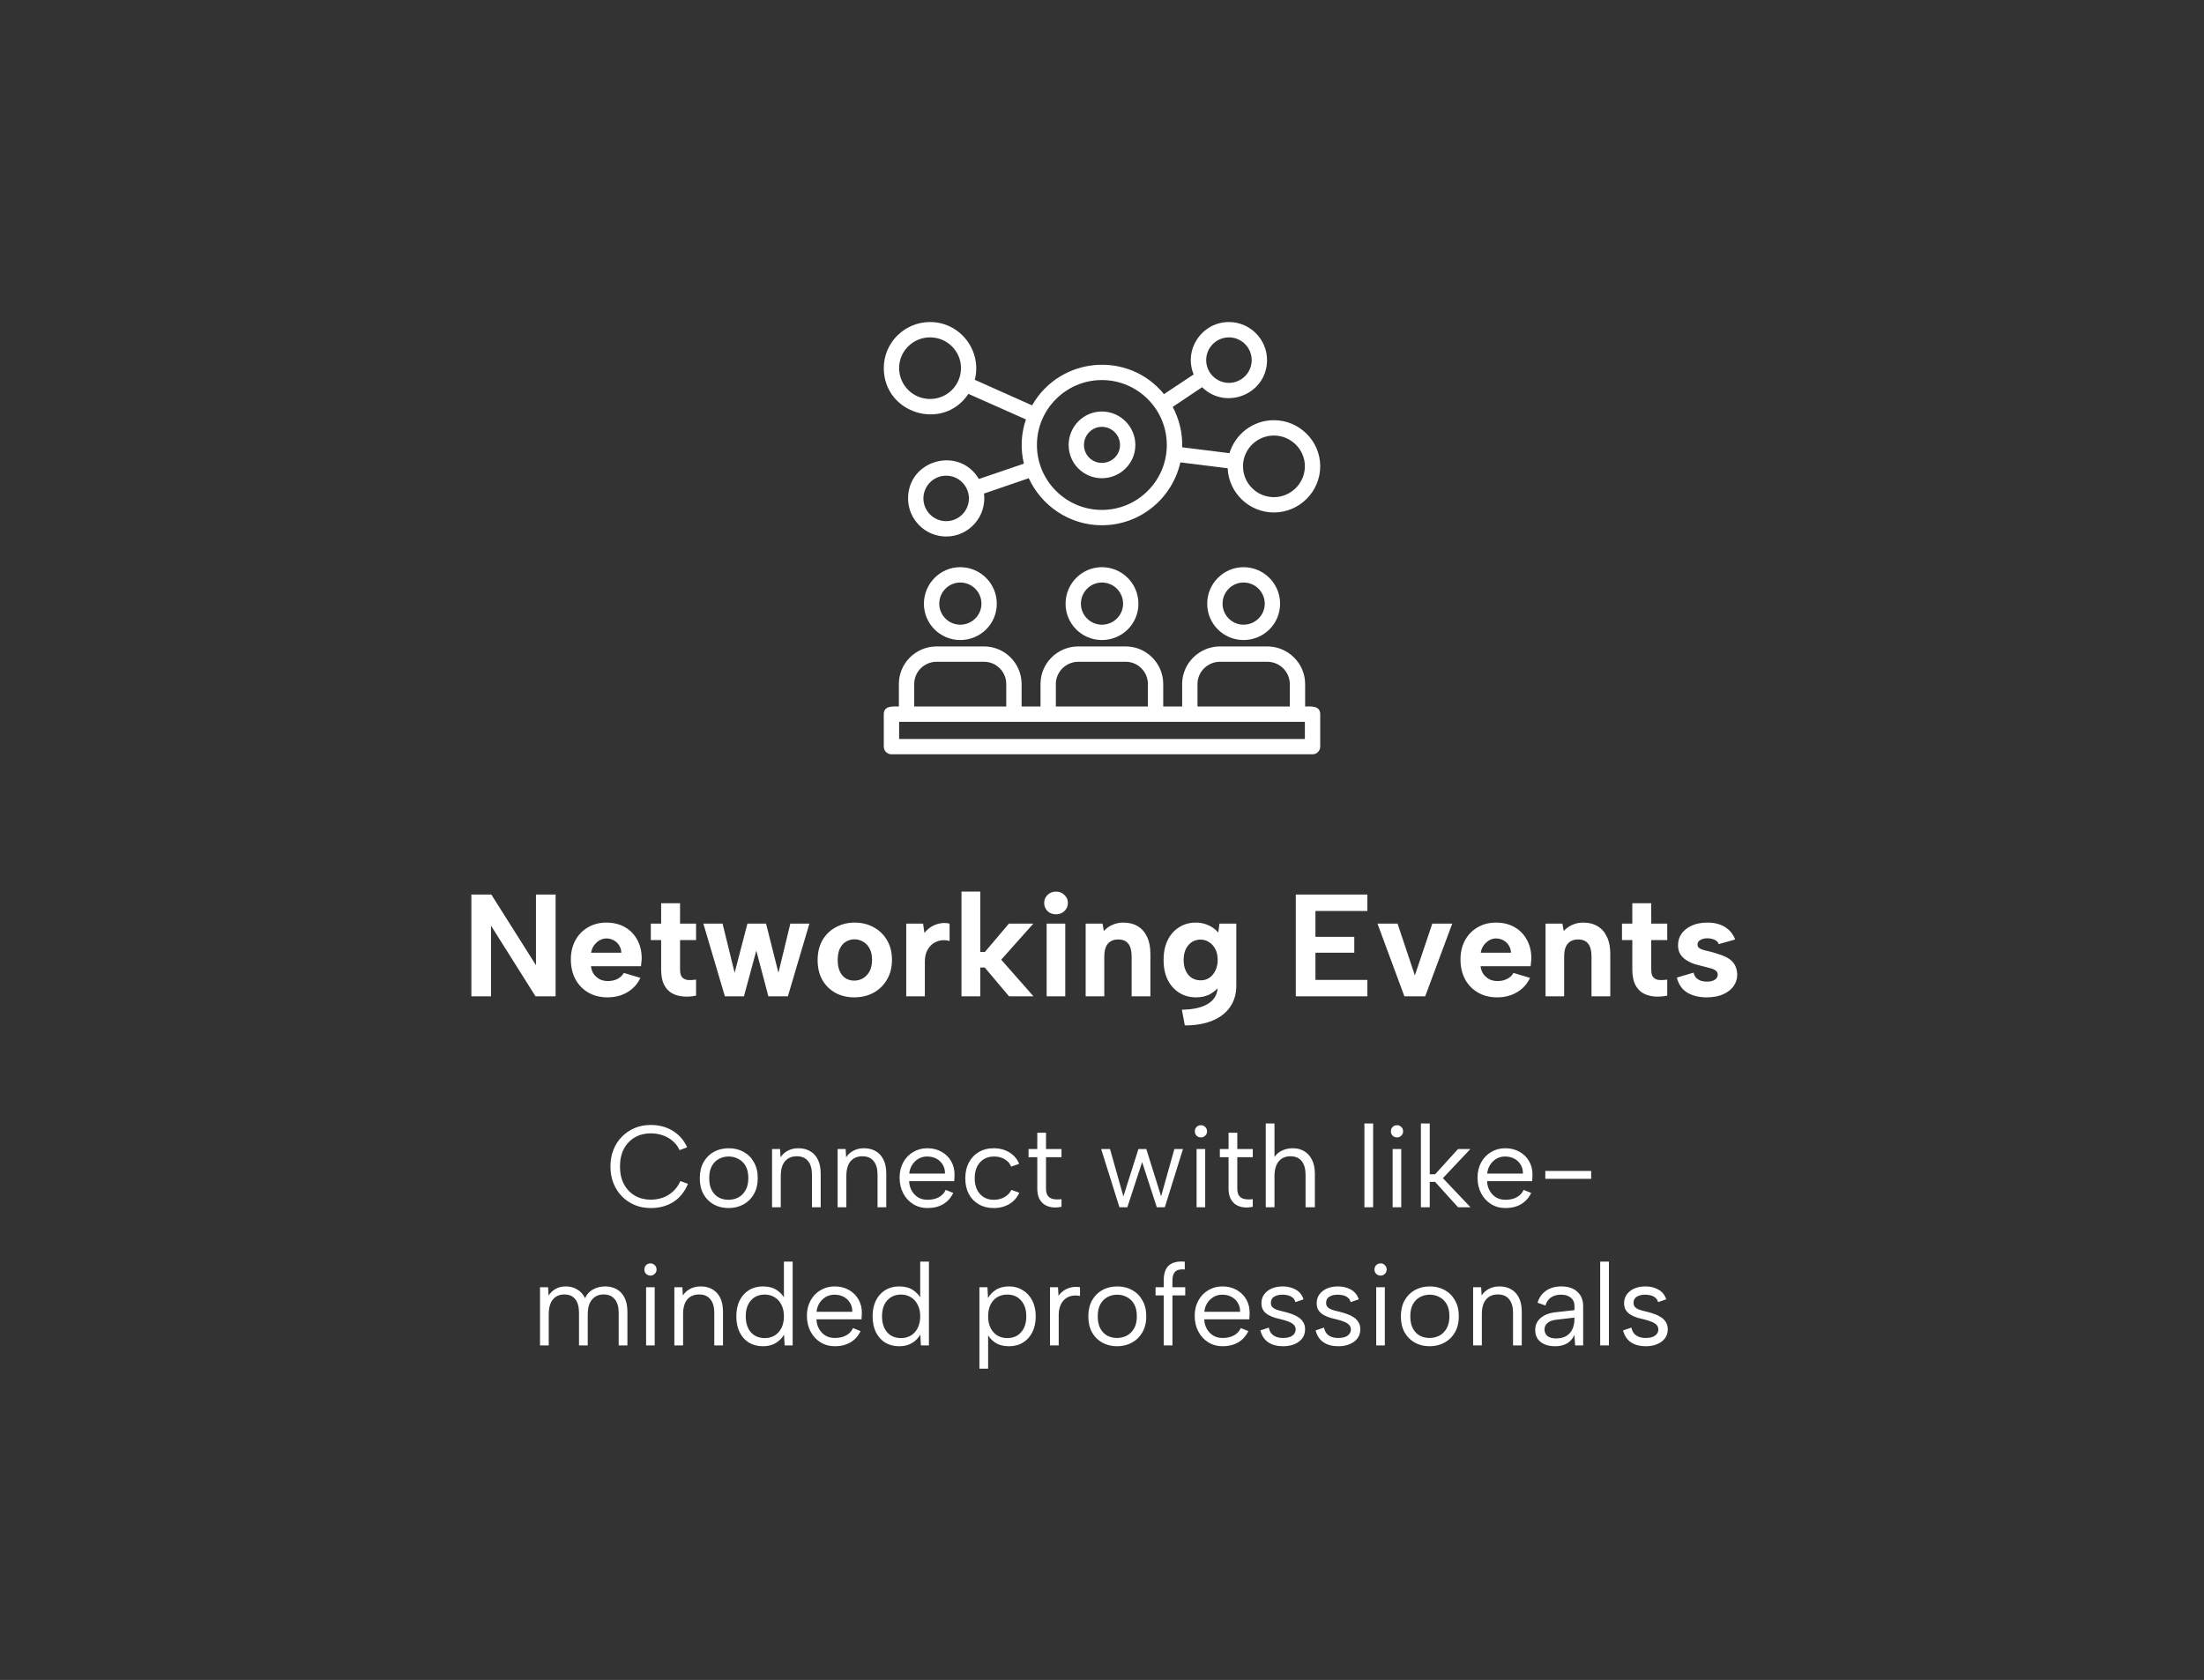
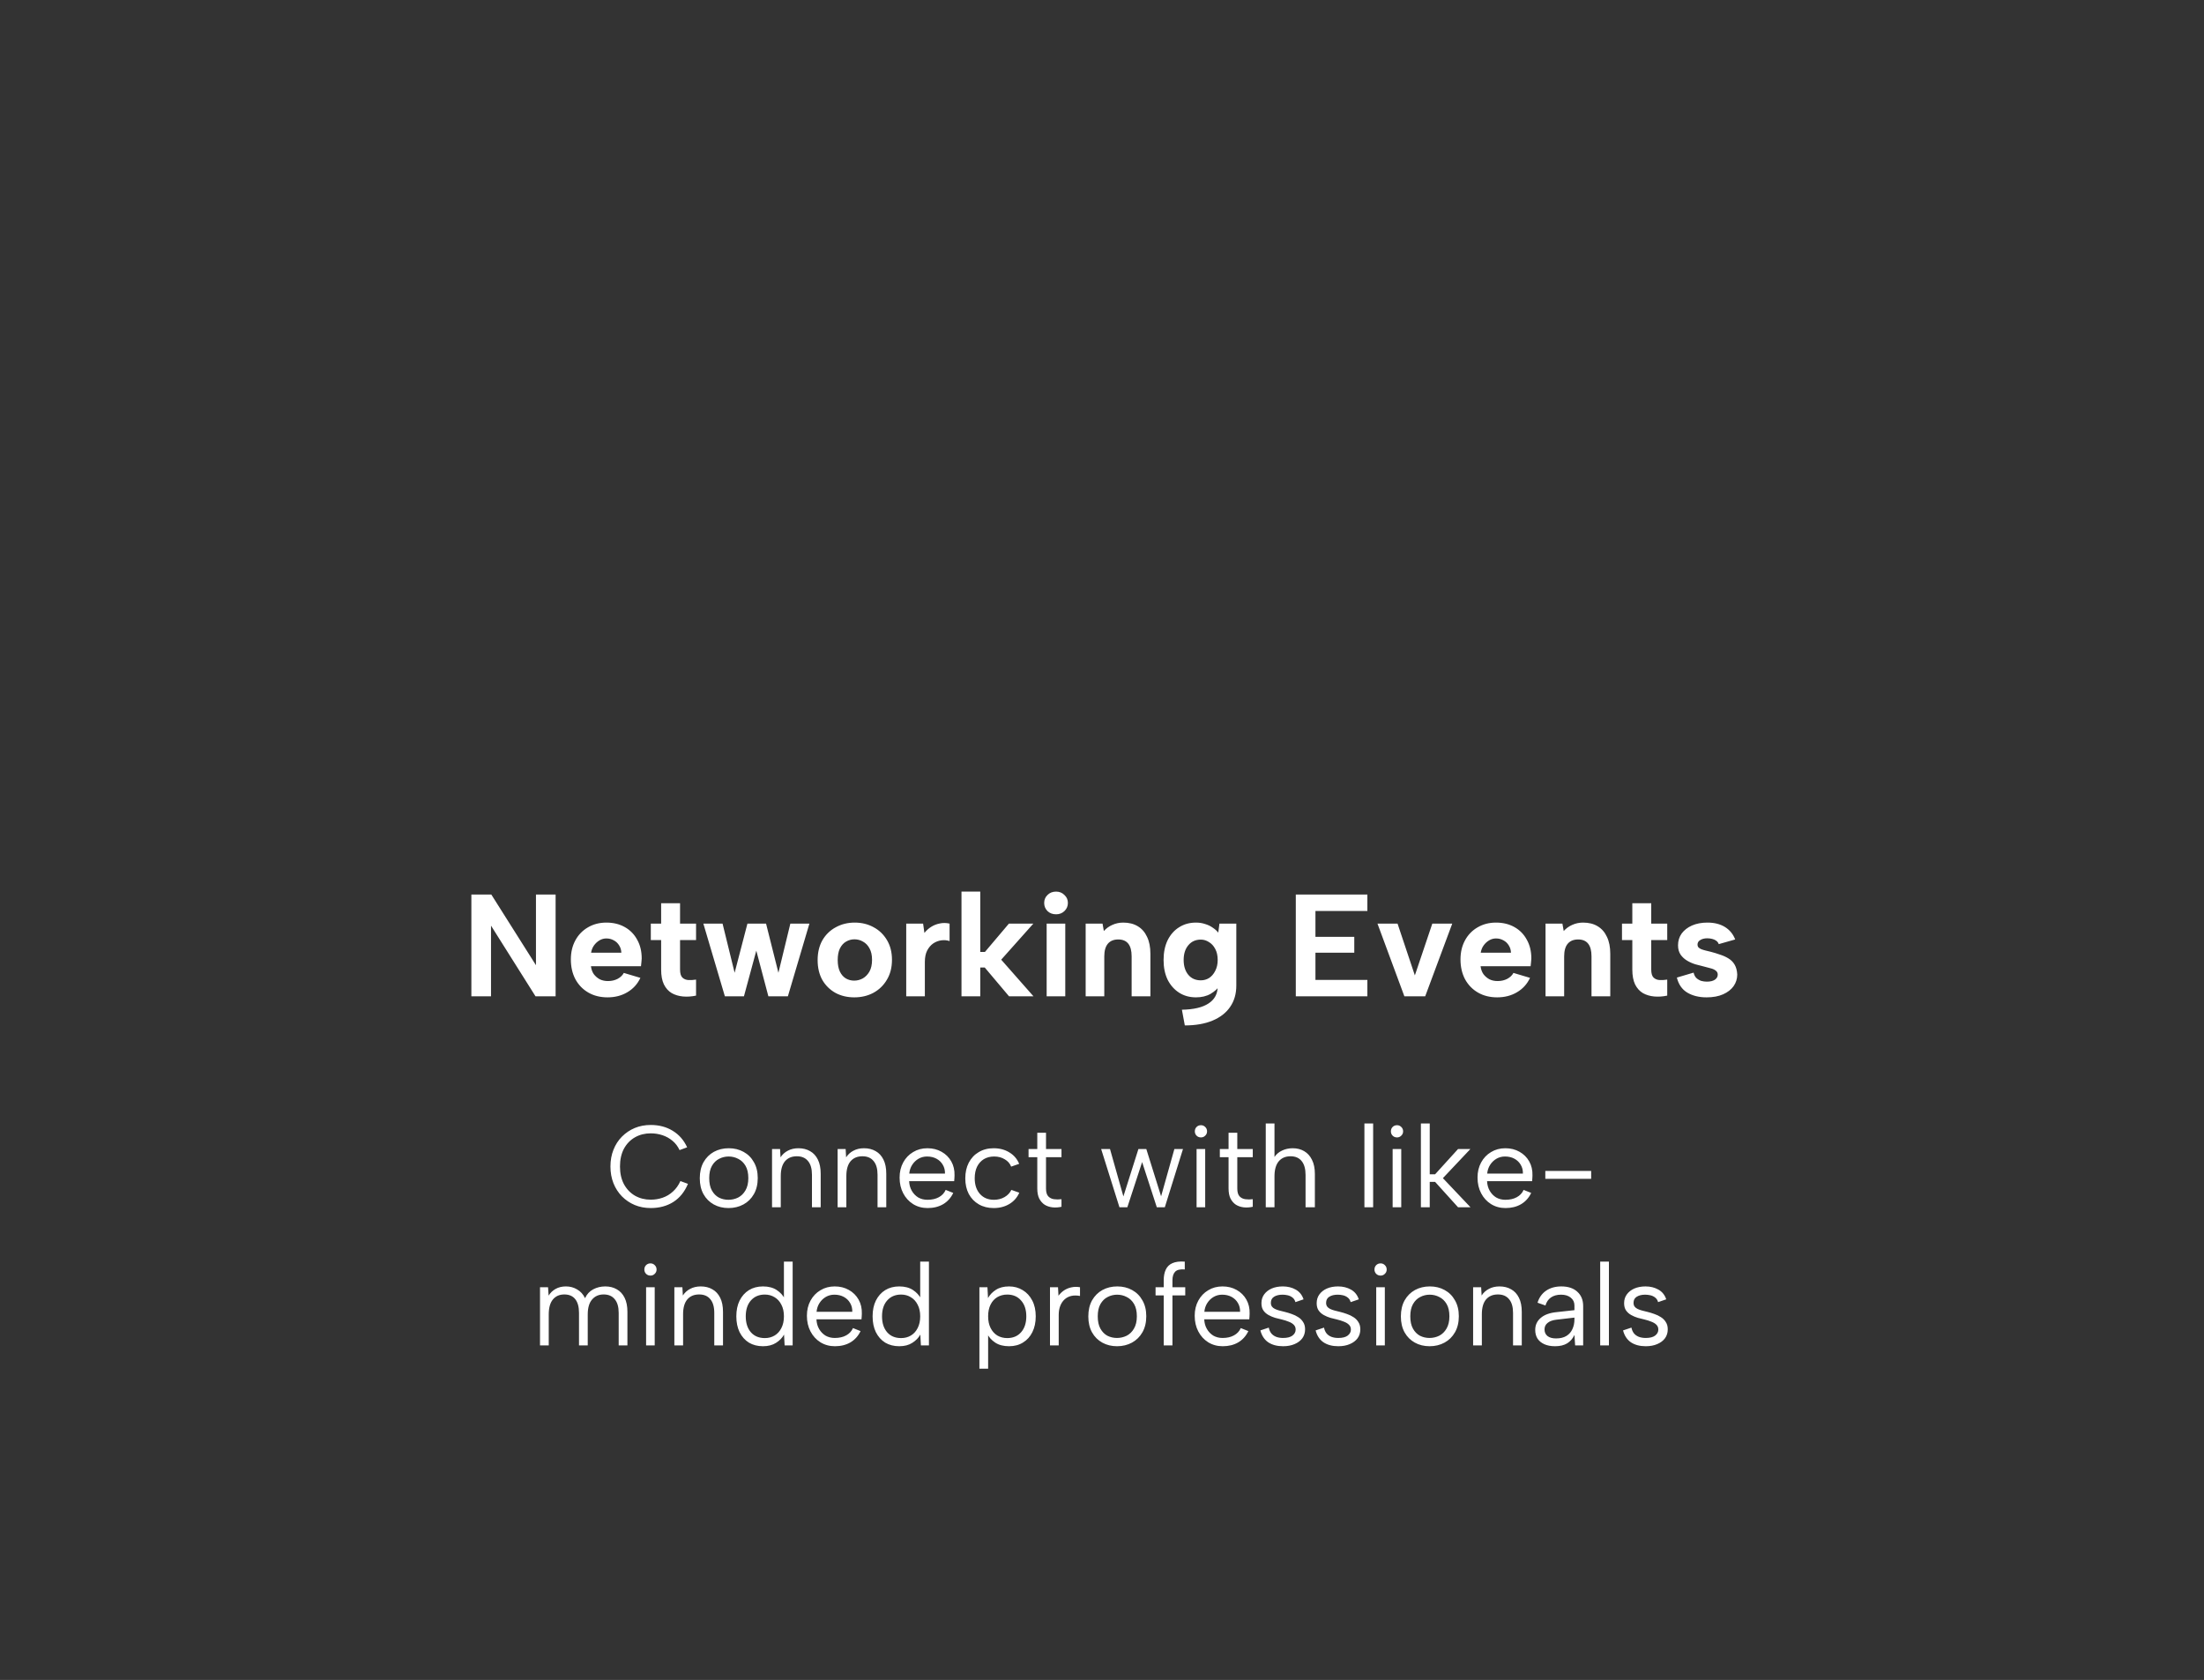
<svg xmlns="http://www.w3.org/2000/svg" width="303" height="231" viewBox="0 0 303 231" fill="none">
  <rect x="0" y="0" width="303" height="231" fill="#333333" stroke="none" />
  <g clip-path="url(#clip0_190_957)">
-     <path fill-rule="evenodd" clip-rule="evenodd" d="M151.482 65.757C148.952 65.757 146.913 63.719 146.913 61.188C146.913 58.657 148.952 56.584 151.482 56.584C154.013 56.584 156.087 58.657 156.087 61.188C156.087 63.719 154.013 65.757 151.482 65.757ZM180.446 103.719H122.554C121.992 103.719 121.5 103.262 121.5 102.664V98.2C121.5 96.97 122.871 97.146 123.574 97.146V94.053C123.574 91.206 125.894 88.886 128.776 88.886H135.279C138.126 88.886 140.446 91.206 140.446 94.053V97.146H143.047V94.053C143.047 91.206 145.366 88.886 148.249 88.886H154.751C157.598 88.886 159.918 91.206 159.918 94.053V97.146H162.519V94.053C162.519 91.206 164.874 88.886 167.721 88.886H174.224C177.071 88.886 179.426 91.206 179.426 94.053V97.146C180.129 97.146 181.5 96.97 181.5 98.2V102.664C181.5 103.262 181.008 103.719 180.446 103.719ZM123.609 101.61H179.391V99.255H123.609V101.61ZM145.156 97.146H157.809V94.053C157.809 92.366 156.438 90.995 154.751 90.995H148.249C146.562 90.995 145.156 92.366 145.156 94.053V97.146ZM151.482 88.007C148.741 88.007 146.491 85.793 146.491 83.016C146.491 80.239 148.741 77.99 151.482 77.99C154.259 77.99 156.509 80.239 156.509 83.016C156.509 85.793 154.259 88.007 151.482 88.007ZM151.482 80.099C149.901 80.099 148.6 81.399 148.6 83.016C148.6 84.598 149.901 85.898 151.482 85.898C153.099 85.898 154.4 84.598 154.4 83.016C154.4 81.399 153.099 80.099 151.482 80.099ZM125.683 97.146H138.337V94.053C138.337 92.366 136.966 90.995 135.279 90.995H128.776C127.054 90.995 125.683 92.366 125.683 94.053V97.146ZM132.01 88.007C129.268 88.007 127.018 85.793 127.018 83.016C127.018 80.239 129.268 77.99 132.01 77.99C134.786 77.99 137.036 80.239 137.036 83.016C137.036 85.793 134.786 88.007 132.01 88.007ZM132.01 80.099C130.428 80.099 129.127 81.399 129.127 83.016C129.127 84.598 130.428 85.898 132.01 85.898C133.627 85.898 134.927 84.598 134.927 83.016C134.927 81.399 133.627 80.099 132.01 80.099ZM164.628 97.146H177.317V94.053C177.317 92.366 175.911 90.995 174.224 90.995H167.721C166.034 90.995 164.628 92.366 164.628 94.053V97.146ZM170.955 88.007C168.214 88.007 165.964 85.793 165.964 83.016C165.964 80.239 168.214 77.99 170.955 77.99C173.732 77.99 175.982 80.239 175.982 83.016C175.982 85.793 173.732 88.007 170.955 88.007ZM170.955 80.099C169.373 80.099 168.073 81.399 168.073 83.016C168.073 84.598 169.373 85.898 170.955 85.898C172.572 85.898 173.873 84.598 173.873 83.016C173.873 81.399 172.572 80.099 170.955 80.099ZM151.482 72.225C147.018 72.225 143.187 69.554 141.43 65.757L135.279 67.867C135.665 70.995 133.24 73.772 130.076 73.772C127.194 73.772 124.839 71.417 124.839 68.534C124.839 63.227 131.869 61.294 134.576 65.863L140.762 63.754C140.27 61.715 140.375 59.606 141.043 57.673L133.134 54.158C129.69 59.36 121.5 56.9 121.5 50.608C121.5 47.128 124.347 44.281 127.862 44.281C132.01 44.281 135.033 48.218 134.013 52.225L141.887 55.74C145.753 48.991 155.138 48.218 160.024 54.193L164.101 51.487C162.695 48.077 165.226 44.281 168.952 44.281C171.834 44.281 174.189 46.636 174.189 49.519C174.189 54.158 168.565 56.478 165.261 53.244L161.219 55.951C162.098 57.603 162.59 59.501 162.519 61.504L169.022 62.313C169.83 59.677 172.256 57.779 175.138 57.779C178.618 57.779 181.5 60.626 181.5 64.106C181.5 67.62 178.618 70.468 175.138 70.468C171.728 70.468 168.917 67.761 168.776 64.387L162.273 63.578C161.149 68.534 156.755 72.225 151.482 72.225ZM151.482 52.26C146.562 52.26 142.554 56.267 142.554 61.188C142.554 66.109 146.562 70.116 151.482 70.116C156.403 70.116 160.41 66.109 160.41 61.188C160.41 56.267 156.403 52.26 151.482 52.26ZM127.862 46.39C125.507 46.39 123.609 48.288 123.609 50.608C123.609 52.963 125.507 54.861 127.862 54.861C130.217 54.861 132.115 52.963 132.115 50.608C132.115 48.288 130.217 46.39 127.862 46.39ZM130.076 65.406C128.354 65.406 126.948 66.812 126.948 68.534C126.948 70.257 128.354 71.663 130.076 71.663C131.799 71.663 133.205 70.257 133.205 68.534C133.205 66.812 131.799 65.406 130.076 65.406ZM175.138 59.888C172.783 59.888 170.885 61.786 170.885 64.106C170.885 66.46 172.783 68.359 175.138 68.359C177.458 68.359 179.391 66.46 179.391 64.106C179.391 61.786 177.458 59.888 175.138 59.888ZM168.952 46.39C167.229 46.39 165.823 47.796 165.823 49.519C165.823 51.241 167.229 52.647 168.952 52.647C170.674 52.647 172.08 51.241 172.08 49.519C172.08 47.796 170.674 46.39 168.952 46.39ZM151.482 58.693C150.112 58.693 149.022 59.817 149.022 61.188C149.022 62.559 150.112 63.649 151.482 63.649C152.853 63.649 153.978 62.559 153.978 61.188C153.978 59.817 152.853 58.693 151.482 58.693Z" fill="white" />
-   </g>
+     </g>
  <path d="M76.383 123V137H73.623L67.503 127.28V137H64.803V123H67.543L73.683 132.72V123H76.383ZM83.52 137.14C82.52 137.14 81.64 136.92 80.88 136.48C80.12 136.04 79.527 135.427 79.1 134.64C78.687 133.853 78.48 132.947 78.48 131.92C78.48 130.933 78.687 130.06 79.1 129.3C79.514 128.54 80.087 127.947 80.82 127.52C81.567 127.08 82.414 126.86 83.36 126.86C84.32 126.86 85.167 127.067 85.9 127.48C86.634 127.893 87.2 128.473 87.6 129.22C88.014 129.953 88.22 130.813 88.22 131.8C88.22 131.947 88.207 132.113 88.18 132.3C88.167 132.473 88.147 132.66 88.12 132.86H81.24C81.294 133.287 81.427 133.653 81.64 133.96C81.867 134.253 82.14 134.487 82.46 134.66C82.794 134.82 83.167 134.9 83.58 134.9C84.074 134.9 84.514 134.8 84.9 134.6C85.3 134.387 85.587 134.113 85.76 133.78L88.04 134.46C87.64 135.313 87.04 135.973 86.24 136.44C85.454 136.907 84.547 137.14 83.52 137.14ZM85.42 131C85.407 130.627 85.307 130.293 85.12 130C84.934 129.693 84.687 129.46 84.38 129.3C84.074 129.127 83.734 129.04 83.36 129.04C83.027 129.04 82.714 129.127 82.42 129.3C82.127 129.473 81.874 129.707 81.66 130C81.46 130.28 81.327 130.613 81.26 131H85.42ZM90.892 127V124.2H93.492V127H95.692V129.26H93.492V133.32C93.492 133.84 93.598 134.207 93.812 134.42C94.038 134.633 94.318 134.747 94.652 134.76C94.998 134.773 95.345 134.753 95.692 134.7V136.9C95.078 137.033 94.478 137.073 93.892 137.02C93.318 136.967 92.805 136.813 92.352 136.56C91.898 136.293 91.538 135.893 91.272 135.36C91.018 134.827 90.892 134.147 90.892 133.32V129.26H89.472V127H90.892ZM102.275 137H99.655L96.695 127H99.335L100.995 133.76L102.755 127H105.315L107.015 133.76L108.655 127H111.275L108.315 137H105.635L103.975 130.72L102.275 137ZM117.446 137.14C116.473 137.14 115.606 136.933 114.846 136.52C114.086 136.093 113.486 135.5 113.046 134.74C112.619 133.967 112.406 133.06 112.406 132.02C112.406 130.967 112.626 130.053 113.066 129.28C113.519 128.507 114.133 127.913 114.906 127.5C115.679 127.073 116.546 126.86 117.506 126.86C118.466 126.86 119.333 127.073 120.106 127.5C120.879 127.913 121.493 128.507 121.946 129.28C122.399 130.04 122.626 130.94 122.626 131.98C122.626 133.033 122.393 133.947 121.926 134.72C121.473 135.493 120.853 136.093 120.066 136.52C119.293 136.933 118.419 137.14 117.446 137.14ZM117.426 134.84C117.839 134.84 118.233 134.74 118.606 134.54C118.979 134.327 119.286 134.013 119.526 133.6C119.766 133.173 119.886 132.633 119.886 131.98C119.886 131.353 119.773 130.833 119.546 130.42C119.319 129.993 119.019 129.68 118.646 129.48C118.286 129.267 117.893 129.16 117.466 129.16C117.053 129.16 116.666 129.267 116.306 129.48C115.959 129.68 115.679 129.993 115.466 130.42C115.266 130.833 115.166 131.367 115.166 132.02C115.166 132.647 115.266 133.173 115.466 133.6C115.666 134.013 115.939 134.327 116.286 134.54C116.633 134.74 117.013 134.84 117.426 134.84ZM124.586 127H126.906L127.086 128.28C127.366 127.933 127.679 127.653 128.026 127.44C128.386 127.213 128.779 127.06 129.206 126.98C129.632 126.887 130.079 126.893 130.546 127V129.4C130.186 129.28 129.806 129.247 129.406 129.3C129.019 129.353 128.652 129.493 128.306 129.72C127.972 129.947 127.692 130.273 127.466 130.7C127.252 131.113 127.146 131.64 127.146 132.28V137H124.586V127ZM132.183 122.6H134.763V130.9H135.403L138.703 127H142.063L137.643 131.96L142.083 137H138.723L135.383 133.04H134.763V137H132.183V122.6ZM143.891 127H146.451V137H143.891V127ZM145.191 125.72C144.711 125.72 144.317 125.573 144.011 125.28C143.704 124.973 143.551 124.6 143.551 124.16C143.551 123.72 143.704 123.353 144.011 123.06C144.317 122.753 144.711 122.6 145.191 122.6C145.644 122.6 146.024 122.753 146.331 123.06C146.651 123.353 146.811 123.72 146.811 124.16C146.811 124.6 146.651 124.973 146.331 125.28C146.024 125.573 145.644 125.72 145.191 125.72ZM149.254 127H151.574L151.754 128.02C152.074 127.66 152.46 127.38 152.914 127.18C153.38 126.967 153.88 126.86 154.414 126.86C155.2 126.86 155.867 127.027 156.414 127.36C156.974 127.693 157.4 128.18 157.694 128.82C158 129.447 158.154 130.227 158.154 131.16V137H155.574V131.5C155.574 130.727 155.42 130.147 155.114 129.76C154.807 129.373 154.347 129.18 153.734 129.18C153.107 129.18 152.627 129.38 152.294 129.78C151.974 130.167 151.814 130.747 151.814 131.52V137H149.254V127ZM167.645 127H169.965V135.52C169.965 136.653 169.685 137.627 169.125 138.44C168.565 139.267 167.751 139.9 166.685 140.34C165.631 140.78 164.365 141 162.885 141L162.485 138.84C164.098 138.813 165.318 138.527 166.145 137.98C166.985 137.433 167.405 136.647 167.405 135.62V135.58L167.745 135.46C167.425 135.927 166.985 136.327 166.425 136.66C165.865 136.98 165.198 137.14 164.425 137.14C163.545 137.14 162.771 136.927 162.105 136.5C161.438 136.073 160.911 135.48 160.525 134.72C160.151 133.947 159.965 133.04 159.965 132C159.965 130.96 160.151 130.053 160.525 129.28C160.911 128.507 161.438 127.913 162.105 127.5C162.771 127.073 163.545 126.86 164.425 126.86C164.878 126.86 165.298 126.927 165.685 127.06C166.085 127.18 166.431 127.347 166.725 127.56C167.031 127.76 167.285 127.987 167.485 128.24L167.645 127ZM162.725 132C162.725 132.84 162.938 133.52 163.365 134.04C163.791 134.547 164.365 134.8 165.085 134.8C165.498 134.8 165.878 134.693 166.225 134.48C166.571 134.253 166.851 133.927 167.065 133.5C167.291 133.073 167.405 132.573 167.405 132C167.405 131.4 167.291 130.893 167.065 130.48C166.851 130.067 166.565 129.753 166.205 129.54C165.858 129.313 165.485 129.2 165.085 129.2C164.365 129.2 163.791 129.46 163.365 129.98C162.938 130.487 162.725 131.16 162.725 132ZM187.983 125.26H180.843V128.82H186.183V131H180.843V134.74H187.983V137H178.143V123H187.983V125.26ZM192.131 127L194.511 134.12L196.911 127H199.651L195.931 137H193.071L189.371 127H192.131ZM205.825 137.14C204.825 137.14 203.945 136.92 203.185 136.48C202.425 136.04 201.832 135.427 201.405 134.64C200.992 133.853 200.785 132.947 200.785 131.92C200.785 130.933 200.992 130.06 201.405 129.3C201.818 128.54 202.392 127.947 203.125 127.52C203.872 127.08 204.718 126.86 205.665 126.86C206.625 126.86 207.472 127.067 208.205 127.48C208.938 127.893 209.505 128.473 209.905 129.22C210.318 129.953 210.525 130.813 210.525 131.8C210.525 131.947 210.512 132.113 210.485 132.3C210.472 132.473 210.452 132.66 210.425 132.86H203.545C203.598 133.287 203.732 133.653 203.945 133.96C204.172 134.253 204.445 134.487 204.765 134.66C205.098 134.82 205.472 134.9 205.885 134.9C206.378 134.9 206.818 134.8 207.205 134.6C207.605 134.387 207.892 134.113 208.065 133.78L210.345 134.46C209.945 135.313 209.345 135.973 208.545 136.44C207.758 136.907 206.852 137.14 205.825 137.14ZM207.725 131C207.712 130.627 207.612 130.293 207.425 130C207.238 129.693 206.992 129.46 206.685 129.3C206.378 129.127 206.038 129.04 205.665 129.04C205.332 129.04 205.018 129.127 204.725 129.3C204.432 129.473 204.178 129.707 203.965 130C203.765 130.28 203.632 130.613 203.565 131H207.725ZM212.476 127H214.796L214.976 128.02C215.296 127.66 215.683 127.38 216.136 127.18C216.603 126.967 217.103 126.86 217.636 126.86C218.423 126.86 219.09 127.027 219.636 127.36C220.196 127.693 220.623 128.18 220.916 128.82C221.223 129.447 221.376 130.227 221.376 131.16V137H218.796V131.5C218.796 130.727 218.643 130.147 218.336 129.76C218.03 129.373 217.57 129.18 216.956 129.18C216.33 129.18 215.85 129.38 215.516 129.78C215.196 130.167 215.036 130.747 215.036 131.52V137H212.476V127ZM224.407 127V124.2H227.007V127H229.207V129.26H227.007V133.32C227.007 133.84 227.114 134.207 227.327 134.42C227.554 134.633 227.834 134.747 228.167 134.76C228.514 134.773 228.861 134.753 229.207 134.7V136.9C228.594 137.033 227.994 137.073 227.407 137.02C226.834 136.967 226.321 136.813 225.867 136.56C225.414 136.293 225.054 135.893 224.787 135.36C224.534 134.827 224.407 134.147 224.407 133.32V129.26H222.987V127H224.407ZM232.831 133.74C232.911 134.073 233.044 134.327 233.231 134.5C233.431 134.673 233.651 134.8 233.891 134.88C234.144 134.947 234.398 134.98 234.651 134.98C235.118 134.98 235.484 134.893 235.751 134.72C236.018 134.533 236.151 134.3 236.151 134.02C236.151 133.78 236.058 133.593 235.871 133.46C235.684 133.313 235.444 133.207 235.151 133.14C234.858 133.06 234.558 132.98 234.251 132.9C233.891 132.807 233.504 132.707 233.091 132.6C232.691 132.48 232.311 132.313 231.951 132.1C231.591 131.887 231.291 131.613 231.051 131.28C230.811 130.933 230.691 130.5 230.691 129.98C230.691 129.367 230.858 128.827 231.191 128.36C231.538 127.893 232.011 127.527 232.611 127.26C233.224 126.993 233.931 126.86 234.731 126.86C235.678 126.86 236.478 127.06 237.131 127.46C237.784 127.86 238.258 128.433 238.551 129.18L236.291 129.82C236.224 129.633 236.111 129.48 235.951 129.36C235.791 129.24 235.598 129.153 235.371 129.1C235.158 129.047 234.938 129.02 234.711 129.02C234.324 129.02 234.004 129.1 233.751 129.26C233.498 129.407 233.371 129.613 233.371 129.88C233.371 130.04 233.418 130.173 233.511 130.28C233.604 130.373 233.731 130.453 233.891 130.52C234.064 130.587 234.258 130.647 234.471 130.7C234.698 130.753 234.944 130.813 235.211 130.88C235.624 130.987 236.038 131.113 236.451 131.26C236.878 131.393 237.264 131.567 237.611 131.78C237.971 131.993 238.258 132.28 238.471 132.64C238.684 133 238.804 133.453 238.831 134C238.831 134.587 238.664 135.12 238.331 135.6C237.998 136.067 237.518 136.44 236.891 136.72C236.264 137 235.504 137.14 234.611 137.14C233.571 137.14 232.684 136.92 231.951 136.48C231.231 136.04 230.758 135.353 230.531 134.42L232.831 133.74Z" fill="white" />
  <path d="M83.922 160.4C83.922 159.557 84.061 158.789 84.338 158.096C84.616 157.392 85.005 156.789 85.506 156.288C86.018 155.776 86.605 155.381 87.266 155.104C87.938 154.827 88.669 154.688 89.458 154.688C90.61 154.688 91.618 154.955 92.482 155.488C93.357 156.021 94.018 156.779 94.466 157.76L93.426 158.144C93.181 157.621 92.856 157.195 92.45 156.864C92.045 156.523 91.586 156.267 91.074 156.096C90.562 155.925 90.024 155.84 89.458 155.84C88.658 155.84 87.938 156.021 87.298 156.384C86.658 156.747 86.152 157.269 85.778 157.952C85.416 158.635 85.234 159.451 85.234 160.4C85.234 161.339 85.416 162.149 85.778 162.832C86.152 163.515 86.658 164.043 87.298 164.416C87.938 164.779 88.658 164.96 89.458 164.96C90.034 164.96 90.584 164.869 91.106 164.688C91.629 164.507 92.098 164.224 92.514 163.84C92.941 163.456 93.282 162.976 93.538 162.4L94.578 162.784C94.12 163.883 93.448 164.715 92.562 165.28C91.677 165.835 90.642 166.112 89.458 166.112C88.669 166.112 87.938 165.973 87.266 165.696C86.605 165.419 86.018 165.024 85.506 164.512C85.005 164 84.616 163.397 84.338 162.704C84.061 162 83.922 161.232 83.922 160.4ZM100.157 166.112C99.399 166.112 98.722 165.947 98.125 165.616C97.527 165.285 97.058 164.816 96.717 164.208C96.375 163.589 96.205 162.859 96.205 162.016C96.205 161.163 96.375 160.427 96.717 159.808C97.069 159.189 97.543 158.715 98.141 158.384C98.749 158.053 99.431 157.888 100.189 157.888C100.946 157.888 101.623 158.053 102.221 158.384C102.829 158.715 103.303 159.189 103.645 159.808C103.997 160.416 104.173 161.141 104.173 161.984C104.173 162.837 103.997 163.573 103.645 164.192C103.293 164.811 102.813 165.285 102.205 165.616C101.597 165.947 100.914 166.112 100.157 166.112ZM100.141 164.976C100.61 164.976 101.053 164.875 101.469 164.672C101.885 164.459 102.221 164.133 102.477 163.696C102.743 163.248 102.877 162.683 102.877 162C102.877 161.307 102.749 160.741 102.493 160.304C102.237 159.867 101.901 159.547 101.485 159.344C101.079 159.131 100.642 159.024 100.173 159.024C99.703 159.024 99.266 159.131 98.861 159.344C98.455 159.547 98.125 159.872 97.869 160.32C97.623 160.757 97.501 161.317 97.501 162C97.501 162.693 97.623 163.259 97.869 163.696C98.114 164.133 98.434 164.459 98.829 164.672C99.234 164.875 99.671 164.976 100.141 164.976ZM106.138 158H107.242L107.306 159.136C107.562 158.741 107.898 158.437 108.314 158.224C108.73 158 109.216 157.888 109.77 157.888C110.378 157.888 110.912 158.021 111.37 158.288C111.829 158.544 112.186 158.933 112.442 159.456C112.698 159.968 112.826 160.613 112.826 161.392V166H111.626V161.536C111.626 160.704 111.445 160.075 111.082 159.648C110.73 159.211 110.218 158.992 109.546 158.992C108.853 158.992 108.309 159.221 107.914 159.68C107.53 160.139 107.338 160.816 107.338 161.712V166H106.138V158ZM115.154 158H116.258L116.322 159.136C116.578 158.741 116.914 158.437 117.33 158.224C117.746 158 118.231 157.888 118.786 157.888C119.394 157.888 119.927 158.021 120.386 158.288C120.845 158.544 121.202 158.933 121.458 159.456C121.714 159.968 121.842 160.613 121.842 161.392V166H120.642V161.536C120.642 160.704 120.461 160.075 120.098 159.648C119.746 159.211 119.234 158.992 118.562 158.992C117.869 158.992 117.325 159.221 116.93 159.68C116.546 160.139 116.354 160.816 116.354 161.712V166H115.154V158ZM127.53 166.112C126.783 166.112 126.116 165.931 125.53 165.568C124.954 165.205 124.5 164.709 124.17 164.08C123.839 163.451 123.674 162.731 123.674 161.92C123.674 161.141 123.839 160.448 124.17 159.84C124.5 159.232 124.954 158.757 125.53 158.416C126.106 158.064 126.762 157.888 127.498 157.888C128.223 157.888 128.868 158.048 129.434 158.368C130.01 158.688 130.458 159.131 130.778 159.696C131.098 160.261 131.247 160.907 131.226 161.632C131.226 161.749 131.22 161.872 131.21 162C131.199 162.128 131.188 162.267 131.178 162.416H124.986C125.007 162.917 125.13 163.36 125.354 163.744C125.578 164.128 125.871 164.432 126.234 164.656C126.607 164.869 127.028 164.976 127.498 164.976C128.116 164.976 128.639 164.859 129.066 164.624C129.503 164.389 129.818 164.053 130.01 163.616L131.05 164.032C130.73 164.704 130.266 165.221 129.658 165.584C129.05 165.936 128.34 166.112 127.53 166.112ZM129.914 161.376C129.924 160.917 129.823 160.512 129.61 160.16C129.407 159.808 129.119 159.531 128.746 159.328C128.372 159.125 127.94 159.024 127.45 159.024C127.023 159.024 126.634 159.125 126.282 159.328C125.93 159.531 125.636 159.813 125.402 160.176C125.178 160.528 125.044 160.928 125.002 161.376H129.914ZM136.609 166.112C135.83 166.112 135.147 165.941 134.561 165.6C133.974 165.259 133.515 164.784 133.185 164.176C132.865 163.557 132.705 162.843 132.705 162.032C132.705 161.211 132.865 160.491 133.185 159.872C133.515 159.243 133.974 158.757 134.561 158.416C135.147 158.064 135.83 157.888 136.609 157.888C137.43 157.888 138.15 158.08 138.769 158.464C139.387 158.837 139.835 159.36 140.113 160.032L139.009 160.416C138.849 159.989 138.555 159.653 138.129 159.408C137.713 159.152 137.227 159.024 136.673 159.024C136.129 159.024 135.654 159.147 135.249 159.392C134.854 159.637 134.545 159.984 134.321 160.432C134.107 160.88 134.001 161.408 134.001 162.016C134.001 162.912 134.241 163.632 134.721 164.176C135.201 164.709 135.841 164.976 136.641 164.976C137.185 164.976 137.67 164.853 138.097 164.608C138.523 164.363 138.838 164.032 139.041 163.616L140.129 164C139.841 164.661 139.387 165.179 138.769 165.552C138.15 165.925 137.43 166.112 136.609 166.112ZM142.603 158V155.76H143.803V158H145.931V159.12H143.803V163.424C143.803 163.915 143.905 164.272 144.107 164.496C144.321 164.72 144.587 164.853 144.907 164.896C145.238 164.939 145.579 164.939 145.931 164.896V165.936C145.515 166.032 145.105 166.059 144.699 166.016C144.305 165.973 143.947 165.856 143.627 165.664C143.318 165.461 143.067 165.179 142.875 164.816C142.694 164.453 142.603 163.989 142.603 163.424V159.12H141.403V158H142.603ZM154.985 166H153.897L151.385 158H152.601L154.441 164.512L156.505 158H157.593L159.625 164.496L161.449 158H162.633L160.137 166H159.033L157.017 159.792L154.985 166ZM164.503 158H165.687V166H164.503V158ZM165.111 156.4C164.866 156.4 164.663 156.32 164.503 156.16C164.343 156 164.263 155.803 164.263 155.568C164.263 155.323 164.343 155.12 164.503 154.96C164.663 154.8 164.866 154.72 165.111 154.72C165.335 154.72 165.527 154.8 165.687 154.96C165.858 155.12 165.943 155.323 165.943 155.568C165.943 155.803 165.858 156 165.687 156.16C165.527 156.32 165.335 156.4 165.111 156.4ZM168.9 158V155.76H170.1V158H172.228V159.12H170.1V163.424C170.1 163.915 170.202 164.272 170.404 164.496C170.618 164.72 170.884 164.853 171.204 164.896C171.535 164.939 171.876 164.939 172.228 164.896V165.936C171.812 166.032 171.402 166.059 170.996 166.016C170.602 165.973 170.244 165.856 169.924 165.664C169.615 165.461 169.364 165.179 169.172 164.816C168.991 164.453 168.9 163.989 168.9 163.424V159.12H167.7V158H168.9ZM174.013 154.48H175.213V159.088C175.469 158.704 175.816 158.411 176.253 158.208C176.691 157.995 177.181 157.888 177.725 157.888C178.312 157.888 178.835 158.021 179.293 158.288C179.752 158.555 180.109 158.949 180.365 159.472C180.632 159.995 180.765 160.645 180.765 161.424V166H179.485V161.568C179.485 160.736 179.309 160.101 178.957 159.664C178.605 159.216 178.093 158.992 177.421 158.992C176.728 158.992 176.184 159.227 175.789 159.696C175.405 160.165 175.213 160.848 175.213 161.744V166H174.013V154.48ZM187.576 154.48H188.776V166H187.576V154.48ZM191.456 158H192.64V166H191.456V158ZM192.064 156.4C191.819 156.4 191.616 156.32 191.456 156.16C191.296 156 191.216 155.803 191.216 155.568C191.216 155.323 191.296 155.12 191.456 154.96C191.616 154.8 191.819 154.72 192.064 154.72C192.288 154.72 192.48 154.8 192.64 154.96C192.811 155.12 192.896 155.323 192.896 155.568C192.896 155.803 192.811 156 192.64 156.16C192.48 156.32 192.288 156.4 192.064 156.4ZM195.341 154.48H196.557V161.472H197.293L200.445 158H202.141L198.365 162L202.157 166H200.445L197.293 162.512H196.557V166H195.341V154.48ZM206.983 166.112C206.236 166.112 205.569 165.931 204.983 165.568C204.407 165.205 203.953 164.709 203.623 164.08C203.292 163.451 203.127 162.731 203.127 161.92C203.127 161.141 203.292 160.448 203.623 159.84C203.953 159.232 204.407 158.757 204.983 158.416C205.559 158.064 206.215 157.888 206.951 157.888C207.676 157.888 208.321 158.048 208.887 158.368C209.463 158.688 209.911 159.131 210.231 159.696C210.551 160.261 210.7 160.907 210.679 161.632C210.679 161.749 210.673 161.872 210.663 162C210.652 162.128 210.641 162.267 210.631 162.416H204.439C204.46 162.917 204.583 163.36 204.807 163.744C205.031 164.128 205.324 164.432 205.687 164.656C206.06 164.869 206.481 164.976 206.951 164.976C207.569 164.976 208.092 164.859 208.519 164.624C208.956 164.389 209.271 164.053 209.463 163.616L210.503 164.032C210.183 164.704 209.719 165.221 209.111 165.584C208.503 165.936 207.793 166.112 206.983 166.112ZM209.367 161.376C209.377 160.917 209.276 160.512 209.063 160.16C208.86 159.808 208.572 159.531 208.199 159.328C207.825 159.125 207.393 159.024 206.903 159.024C206.476 159.024 206.087 159.125 205.735 159.328C205.383 159.531 205.089 159.813 204.855 160.176C204.631 160.528 204.497 160.928 204.455 161.376H209.367ZM212.446 161.008H218.75V162.096H212.446V161.008ZM74.24 177H75.344L75.424 178.152C75.659 177.768 75.973 177.464 76.368 177.24C76.773 177.005 77.253 176.888 77.808 176.888C78.373 176.888 78.885 177.027 79.344 177.304C79.813 177.571 80.176 177.971 80.432 178.504C80.677 177.96 81.05 177.555 81.552 177.288C82.053 177.021 82.608 176.888 83.216 176.888C83.813 176.888 84.341 177.021 84.8 177.288C85.258 177.544 85.616 177.933 85.872 178.456C86.128 178.968 86.256 179.613 86.256 180.392V185H85.056V180.536C85.056 179.704 84.874 179.075 84.512 178.648C84.16 178.211 83.653 177.992 82.992 177.992C82.32 177.992 81.787 178.227 81.392 178.696C80.997 179.155 80.8 179.837 80.8 180.744V185H79.6V180.536C79.6 179.704 79.429 179.075 79.088 178.648C78.746 178.211 78.245 177.992 77.584 177.992C76.912 177.992 76.384 178.227 76 178.696C75.626 179.155 75.44 179.837 75.44 180.744V185H74.24V177ZM88.824 177H90.008V185H88.824V177ZM89.432 175.4C89.186 175.4 88.984 175.32 88.824 175.16C88.664 175 88.584 174.803 88.584 174.568C88.584 174.323 88.664 174.12 88.824 173.96C88.984 173.8 89.186 173.72 89.432 173.72C89.656 173.72 89.848 173.8 90.008 173.96C90.178 174.12 90.264 174.323 90.264 174.568C90.264 174.803 90.178 175 90.008 175.16C89.848 175.32 89.656 175.4 89.432 175.4ZM92.709 177H93.813L93.877 178.136C94.133 177.741 94.469 177.437 94.885 177.224C95.301 177 95.786 176.888 96.341 176.888C96.949 176.888 97.482 177.021 97.941 177.288C98.399 177.544 98.757 177.933 99.013 178.456C99.269 178.968 99.397 179.613 99.397 180.392V185H98.197V180.536C98.197 179.704 98.015 179.075 97.653 178.648C97.301 178.211 96.789 177.992 96.117 177.992C95.423 177.992 94.879 178.221 94.485 178.68C94.101 179.139 93.909 179.816 93.909 180.712V185H92.709V177ZM107.9 178.616L107.772 178.632V173.48H108.972V185H107.868L107.788 183.512C107.543 183.96 107.175 184.339 106.684 184.648C106.204 184.957 105.607 185.112 104.892 185.112C104.156 185.112 103.511 184.947 102.956 184.616C102.412 184.275 101.986 183.795 101.676 183.176C101.378 182.557 101.228 181.832 101.228 181C101.228 180.168 101.378 179.448 101.676 178.84C101.986 178.221 102.412 177.741 102.956 177.4C103.511 177.059 104.156 176.888 104.892 176.888C105.65 176.888 106.279 177.053 106.78 177.384C107.282 177.715 107.655 178.125 107.9 178.616ZM102.524 181C102.524 181.917 102.759 182.648 103.228 183.192C103.698 183.725 104.338 183.992 105.148 183.992C105.65 183.992 106.098 183.875 106.492 183.64C106.887 183.405 107.196 183.064 107.42 182.616C107.655 182.168 107.772 181.629 107.772 181C107.772 180.371 107.655 179.837 107.42 179.4C107.196 178.952 106.887 178.611 106.492 178.376C106.098 178.131 105.65 178.008 105.148 178.008C104.348 178.008 103.708 178.28 103.228 178.824C102.759 179.357 102.524 180.083 102.524 181ZM114.787 185.112C114.041 185.112 113.374 184.931 112.787 184.568C112.211 184.205 111.758 183.709 111.427 183.08C111.097 182.451 110.931 181.731 110.931 180.92C110.931 180.141 111.097 179.448 111.427 178.84C111.758 178.232 112.211 177.757 112.787 177.416C113.363 177.064 114.019 176.888 114.755 176.888C115.481 176.888 116.126 177.048 116.691 177.368C117.267 177.688 117.715 178.131 118.035 178.696C118.355 179.261 118.505 179.907 118.483 180.632C118.483 180.749 118.478 180.872 118.467 181C118.457 181.128 118.446 181.267 118.435 181.416H112.243C112.265 181.917 112.387 182.36 112.611 182.744C112.835 183.128 113.129 183.432 113.491 183.656C113.865 183.869 114.286 183.976 114.755 183.976C115.374 183.976 115.897 183.859 116.323 183.624C116.761 183.389 117.075 183.053 117.267 182.616L118.307 183.032C117.987 183.704 117.523 184.221 116.915 184.584C116.307 184.936 115.598 185.112 114.787 185.112ZM117.171 180.376C117.182 179.917 117.081 179.512 116.867 179.16C116.665 178.808 116.377 178.531 116.003 178.328C115.63 178.125 115.198 178.024 114.707 178.024C114.281 178.024 113.891 178.125 113.539 178.328C113.187 178.531 112.894 178.813 112.659 179.176C112.435 179.528 112.302 179.928 112.259 180.376H117.171ZM126.635 178.616L126.507 178.632V173.48H127.707V185H126.603L126.523 183.512C126.277 183.96 125.909 184.339 125.419 184.648C124.939 184.957 124.341 185.112 123.627 185.112C122.891 185.112 122.245 184.947 121.691 184.616C121.147 184.275 120.72 183.795 120.411 183.176C120.112 182.557 119.963 181.832 119.963 181C119.963 180.168 120.112 179.448 120.411 178.84C120.72 178.221 121.147 177.741 121.691 177.4C122.245 177.059 122.891 176.888 123.627 176.888C124.384 176.888 125.013 177.053 125.515 177.384C126.016 177.715 126.389 178.125 126.635 178.616ZM121.259 181C121.259 181.917 121.493 182.648 121.963 183.192C122.432 183.725 123.072 183.992 123.883 183.992C124.384 183.992 124.832 183.875 125.227 183.64C125.621 183.405 125.931 183.064 126.155 182.616C126.389 182.168 126.507 181.629 126.507 181C126.507 180.371 126.389 179.837 126.155 179.4C125.931 178.952 125.621 178.611 125.227 178.376C124.832 178.131 124.384 178.008 123.883 178.008C123.083 178.008 122.443 178.28 121.963 178.824C121.493 179.357 121.259 180.083 121.259 181ZM135.718 183.384L135.846 183.368V188.2H134.646V177H135.75L135.83 178.488C136.075 178.04 136.438 177.661 136.918 177.352C137.398 177.043 138.001 176.888 138.726 176.888C139.419 176.888 140.043 177.059 140.598 177.4C141.153 177.731 141.59 178.205 141.91 178.824C142.23 179.432 142.39 180.157 142.39 181C142.39 181.832 142.235 182.557 141.926 183.176C141.627 183.784 141.201 184.259 140.646 184.6C140.102 184.941 139.462 185.112 138.726 185.112C137.958 185.112 137.323 184.947 136.822 184.616C136.321 184.285 135.953 183.875 135.718 183.384ZM141.094 181C141.094 180.083 140.854 179.357 140.374 178.824C139.905 178.28 139.27 178.008 138.47 178.008C137.969 178.008 137.515 178.125 137.11 178.36C136.715 178.595 136.406 178.936 136.182 179.384C135.958 179.832 135.846 180.371 135.846 181C135.846 181.619 135.958 182.152 136.182 182.6C136.406 183.048 136.715 183.395 137.11 183.64C137.515 183.875 137.969 183.992 138.47 183.992C139.27 183.992 139.905 183.725 140.374 183.192C140.854 182.648 141.094 181.917 141.094 181ZM144.349 177H145.453L145.517 178.168C145.731 177.88 145.987 177.635 146.285 177.432C146.595 177.229 146.931 177.091 147.293 177.016C147.667 176.931 148.061 176.925 148.477 177V178.2C148.029 178.115 147.624 178.115 147.261 178.2C146.909 178.285 146.605 178.445 146.349 178.68C146.093 178.915 145.896 179.213 145.757 179.576C145.619 179.928 145.549 180.339 145.549 180.808V185H144.349V177ZM153.571 185.112C152.813 185.112 152.136 184.947 151.539 184.616C150.941 184.285 150.472 183.816 150.131 183.208C149.789 182.589 149.619 181.859 149.619 181.016C149.619 180.163 149.789 179.427 150.131 178.808C150.483 178.189 150.957 177.715 151.555 177.384C152.163 177.053 152.845 176.888 153.603 176.888C154.36 176.888 155.037 177.053 155.635 177.384C156.243 177.715 156.717 178.189 157.059 178.808C157.411 179.416 157.587 180.141 157.587 180.984C157.587 181.837 157.411 182.573 157.059 183.192C156.707 183.811 156.227 184.285 155.619 184.616C155.011 184.947 154.328 185.112 153.571 185.112ZM153.555 183.976C154.024 183.976 154.467 183.875 154.883 183.672C155.299 183.459 155.635 183.133 155.891 182.696C156.157 182.248 156.291 181.683 156.291 181C156.291 180.307 156.163 179.741 155.907 179.304C155.651 178.867 155.315 178.547 154.899 178.344C154.493 178.131 154.056 178.024 153.587 178.024C153.117 178.024 152.68 178.131 152.275 178.344C151.869 178.547 151.539 178.872 151.283 179.32C151.037 179.757 150.915 180.317 150.915 181C150.915 181.693 151.037 182.259 151.283 182.696C151.528 183.133 151.848 183.459 152.243 183.672C152.648 183.875 153.085 183.976 153.555 183.976ZM159.984 176.056C159.984 175.469 160.08 174.973 160.272 174.568C160.464 174.163 160.768 173.869 161.184 173.688C161.611 173.496 162.176 173.427 162.88 173.48V174.552C162.24 174.499 161.798 174.605 161.552 174.872C161.307 175.128 161.184 175.523 161.184 176.056V177H162.944V178.12H161.184V185H159.984V178.12H158.864V177H159.984V176.056ZM168.1 185.112C167.353 185.112 166.686 184.931 166.1 184.568C165.524 184.205 165.07 183.709 164.74 183.08C164.409 182.451 164.244 181.731 164.244 180.92C164.244 180.141 164.409 179.448 164.74 178.84C165.07 178.232 165.524 177.757 166.1 177.416C166.676 177.064 167.332 176.888 168.068 176.888C168.793 176.888 169.438 177.048 170.004 177.368C170.58 177.688 171.028 178.131 171.348 178.696C171.668 179.261 171.817 179.907 171.796 180.632C171.796 180.749 171.79 180.872 171.78 181C171.769 181.128 171.758 181.267 171.748 181.416H165.556C165.577 181.917 165.7 182.36 165.924 182.744C166.148 183.128 166.441 183.432 166.804 183.656C167.177 183.869 167.598 183.976 168.068 183.976C168.686 183.976 169.209 183.859 169.636 183.624C170.073 183.389 170.388 183.053 170.58 182.616L171.62 183.032C171.3 183.704 170.836 184.221 170.228 184.584C169.62 184.936 168.91 185.112 168.1 185.112ZM170.484 180.376C170.494 179.917 170.393 179.512 170.18 179.16C169.977 178.808 169.689 178.531 169.316 178.328C168.942 178.125 168.51 178.024 168.02 178.024C167.593 178.024 167.204 178.125 166.852 178.328C166.5 178.531 166.206 178.813 165.972 179.176C165.748 179.528 165.614 179.928 165.572 180.376H170.484ZM174.427 182.552C174.491 182.872 174.608 183.139 174.779 183.352C174.95 183.555 175.168 183.709 175.435 183.816C175.712 183.923 176.032 183.976 176.395 183.976C176.96 183.976 177.387 183.869 177.675 183.656C177.974 183.432 178.123 183.155 178.123 182.824C178.123 182.547 178.032 182.323 177.851 182.152C177.68 181.981 177.451 181.843 177.163 181.736C176.875 181.619 176.555 181.517 176.203 181.432C175.926 181.368 175.627 181.293 175.307 181.208C174.987 181.112 174.683 180.984 174.395 180.824C174.107 180.664 173.872 180.456 173.691 180.2C173.51 179.944 173.419 179.608 173.419 179.192C173.419 178.733 173.542 178.333 173.787 177.992C174.043 177.64 174.39 177.368 174.827 177.176C175.275 176.984 175.787 176.888 176.363 176.888C177.024 176.888 177.611 177.032 178.123 177.32C178.646 177.608 179.008 178.056 179.211 178.664L178.091 179.048C178.016 178.771 177.878 178.557 177.675 178.408C177.483 178.259 177.264 178.157 177.019 178.104C176.784 178.051 176.55 178.024 176.315 178.024C175.835 178.024 175.446 178.12 175.147 178.312C174.859 178.493 174.715 178.771 174.715 179.144C174.715 179.347 174.763 179.517 174.859 179.656C174.955 179.784 175.088 179.891 175.259 179.976C175.43 180.061 175.632 180.136 175.867 180.2C176.102 180.253 176.358 180.317 176.635 180.392C176.944 180.467 177.259 180.563 177.579 180.68C177.899 180.787 178.198 180.931 178.475 181.112C178.752 181.283 178.976 181.507 179.147 181.784C179.328 182.051 179.419 182.387 179.419 182.792C179.419 183.261 179.291 183.672 179.035 184.024C178.779 184.365 178.422 184.632 177.963 184.824C177.515 185.016 176.992 185.112 176.395 185.112C175.574 185.112 174.891 184.931 174.347 184.568C173.814 184.195 173.456 183.651 173.275 182.936L174.427 182.552ZM182.021 182.552C182.085 182.872 182.202 183.139 182.373 183.352C182.543 183.555 182.762 183.709 183.029 183.816C183.306 183.923 183.626 183.976 183.989 183.976C184.554 183.976 184.981 183.869 185.269 183.656C185.567 183.432 185.717 183.155 185.717 182.824C185.717 182.547 185.626 182.323 185.445 182.152C185.274 181.981 185.045 181.843 184.757 181.736C184.469 181.619 184.149 181.517 183.797 181.432C183.519 181.368 183.221 181.293 182.901 181.208C182.581 181.112 182.277 180.984 181.989 180.824C181.701 180.664 181.466 180.456 181.285 180.2C181.103 179.944 181.013 179.608 181.013 179.192C181.013 178.733 181.135 178.333 181.381 177.992C181.637 177.64 181.983 177.368 182.421 177.176C182.869 176.984 183.381 176.888 183.957 176.888C184.618 176.888 185.205 177.032 185.717 177.32C186.239 177.608 186.602 178.056 186.805 178.664L185.685 179.048C185.61 178.771 185.471 178.557 185.269 178.408C185.077 178.259 184.858 178.157 184.613 178.104C184.378 178.051 184.143 178.024 183.909 178.024C183.429 178.024 183.039 178.12 182.741 178.312C182.453 178.493 182.309 178.771 182.309 179.144C182.309 179.347 182.357 179.517 182.453 179.656C182.549 179.784 182.682 179.891 182.853 179.976C183.023 180.061 183.226 180.136 183.461 180.2C183.695 180.253 183.951 180.317 184.229 180.392C184.538 180.467 184.853 180.563 185.173 180.68C185.493 180.787 185.791 180.931 186.069 181.112C186.346 181.283 186.57 181.507 186.741 181.784C186.922 182.051 187.013 182.387 187.013 182.792C187.013 183.261 186.885 183.672 186.629 184.024C186.373 184.365 186.015 184.632 185.557 184.824C185.109 185.016 184.586 185.112 183.989 185.112C183.167 185.112 182.485 184.931 181.941 184.568C181.407 184.195 181.05 183.651 180.869 182.936L182.021 182.552ZM189.199 177H190.383V185H189.199V177ZM189.807 175.4C189.561 175.4 189.359 175.32 189.199 175.16C189.039 175 188.959 174.803 188.959 174.568C188.959 174.323 189.039 174.12 189.199 173.96C189.359 173.8 189.561 173.72 189.807 173.72C190.031 173.72 190.223 173.8 190.383 173.96C190.553 174.12 190.639 174.323 190.639 174.568C190.639 174.803 190.553 175 190.383 175.16C190.223 175.32 190.031 175.4 189.807 175.4ZM196.54 185.112C195.782 185.112 195.105 184.947 194.508 184.616C193.91 184.285 193.441 183.816 193.1 183.208C192.758 182.589 192.588 181.859 192.588 181.016C192.588 180.163 192.758 179.427 193.1 178.808C193.452 178.189 193.926 177.715 194.524 177.384C195.132 177.053 195.814 176.888 196.572 176.888C197.329 176.888 198.006 177.053 198.604 177.384C199.212 177.715 199.686 178.189 200.028 178.808C200.38 179.416 200.556 180.141 200.556 180.984C200.556 181.837 200.38 182.573 200.028 183.192C199.676 183.811 199.196 184.285 198.588 184.616C197.98 184.947 197.297 185.112 196.54 185.112ZM196.524 183.976C196.993 183.976 197.436 183.875 197.852 183.672C198.268 183.459 198.604 183.133 198.86 182.696C199.126 182.248 199.26 181.683 199.26 181C199.26 180.307 199.132 179.741 198.876 179.304C198.62 178.867 198.284 178.547 197.868 178.344C197.462 178.131 197.025 178.024 196.556 178.024C196.086 178.024 195.649 178.131 195.244 178.344C194.838 178.547 194.508 178.872 194.252 179.32C194.006 179.757 193.884 180.317 193.884 181C193.884 181.693 194.006 182.259 194.252 182.696C194.497 183.133 194.817 183.459 195.212 183.672C195.617 183.875 196.054 183.976 196.524 183.976ZM202.521 177H203.625L203.689 178.136C203.945 177.741 204.281 177.437 204.697 177.224C205.113 177 205.598 176.888 206.153 176.888C206.761 176.888 207.294 177.021 207.753 177.288C208.212 177.544 208.569 177.933 208.825 178.456C209.081 178.968 209.209 179.613 209.209 180.392V185H208.009V180.536C208.009 179.704 207.828 179.075 207.465 178.648C207.113 178.211 206.601 177.992 205.929 177.992C205.236 177.992 204.692 178.221 204.297 178.68C203.913 179.139 203.721 179.816 203.721 180.712V185H202.521V177ZM216.545 185L216.449 183.56C216.225 184.051 215.894 184.435 215.457 184.712C215.019 184.979 214.465 185.112 213.793 185.112C213.217 185.112 212.726 185.021 212.321 184.84C211.915 184.659 211.601 184.403 211.377 184.072C211.163 183.731 211.057 183.331 211.057 182.872C211.057 182.2 211.307 181.651 211.809 181.224C212.31 180.787 213.035 180.52 213.985 180.424L216.449 180.152V179.512C216.449 179.064 216.283 178.707 215.953 178.44C215.622 178.163 215.174 178.024 214.609 178.024C214.054 178.024 213.59 178.152 213.217 178.408C212.854 178.664 212.603 179.032 212.465 179.512L211.377 179.128C211.59 178.424 211.979 177.875 212.545 177.48C213.121 177.085 213.819 176.888 214.641 176.888C215.59 176.888 216.326 177.133 216.849 177.624C217.382 178.104 217.649 178.76 217.649 179.592V185H216.545ZM216.449 181.176L213.969 181.464C213.435 181.528 213.03 181.677 212.753 181.912C212.475 182.136 212.337 182.435 212.337 182.808C212.337 183.181 212.47 183.48 212.737 183.704C213.014 183.928 213.409 184.04 213.921 184.04C214.507 184.04 214.987 183.923 215.361 183.688C215.734 183.453 216.006 183.139 216.177 182.744C216.358 182.339 216.449 181.901 216.449 181.432V181.176ZM219.99 173.48H221.19V185H219.99V173.48ZM224.286 182.552C224.35 182.872 224.468 183.139 224.638 183.352C224.809 183.555 225.028 183.709 225.294 183.816C225.572 183.923 225.892 183.976 226.254 183.976C226.82 183.976 227.246 183.869 227.534 183.656C227.833 183.432 227.982 183.155 227.982 182.824C227.982 182.547 227.892 182.323 227.71 182.152C227.54 181.981 227.31 181.843 227.022 181.736C226.734 181.619 226.414 181.517 226.062 181.432C225.785 181.368 225.486 181.293 225.166 181.208C224.846 181.112 224.542 180.984 224.254 180.824C223.966 180.664 223.732 180.456 223.55 180.2C223.369 179.944 223.278 179.608 223.278 179.192C223.278 178.733 223.401 178.333 223.646 177.992C223.902 177.64 224.249 177.368 224.686 177.176C225.134 176.984 225.646 176.888 226.222 176.888C226.884 176.888 227.47 177.032 227.982 177.32C228.505 177.608 228.868 178.056 229.07 178.664L227.95 179.048C227.876 178.771 227.737 178.557 227.534 178.408C227.342 178.259 227.124 178.157 226.878 178.104C226.644 178.051 226.409 178.024 226.174 178.024C225.694 178.024 225.305 178.12 225.006 178.312C224.718 178.493 224.574 178.771 224.574 179.144C224.574 179.347 224.622 179.517 224.718 179.656C224.814 179.784 224.948 179.891 225.118 179.976C225.289 180.061 225.492 180.136 225.726 180.2C225.961 180.253 226.217 180.317 226.494 180.392C226.804 180.467 227.118 180.563 227.438 180.68C227.758 180.787 228.057 180.931 228.334 181.112C228.612 181.283 228.836 181.507 229.006 181.784C229.188 182.051 229.278 182.387 229.278 182.792C229.278 183.261 229.15 183.672 228.894 184.024C228.638 184.365 228.281 184.632 227.822 184.824C227.374 185.016 226.852 185.112 226.254 185.112C225.433 185.112 224.75 184.931 224.206 184.568C223.673 184.195 223.316 183.651 223.134 182.936L224.286 182.552Z" fill="white" />
  <defs>
    <clipPath id="clip0_190_957">
-       <rect width="60" height="60" fill="white" transform="translate(121.5 44)" />
-     </clipPath>
+       </clipPath>
  </defs>
</svg>